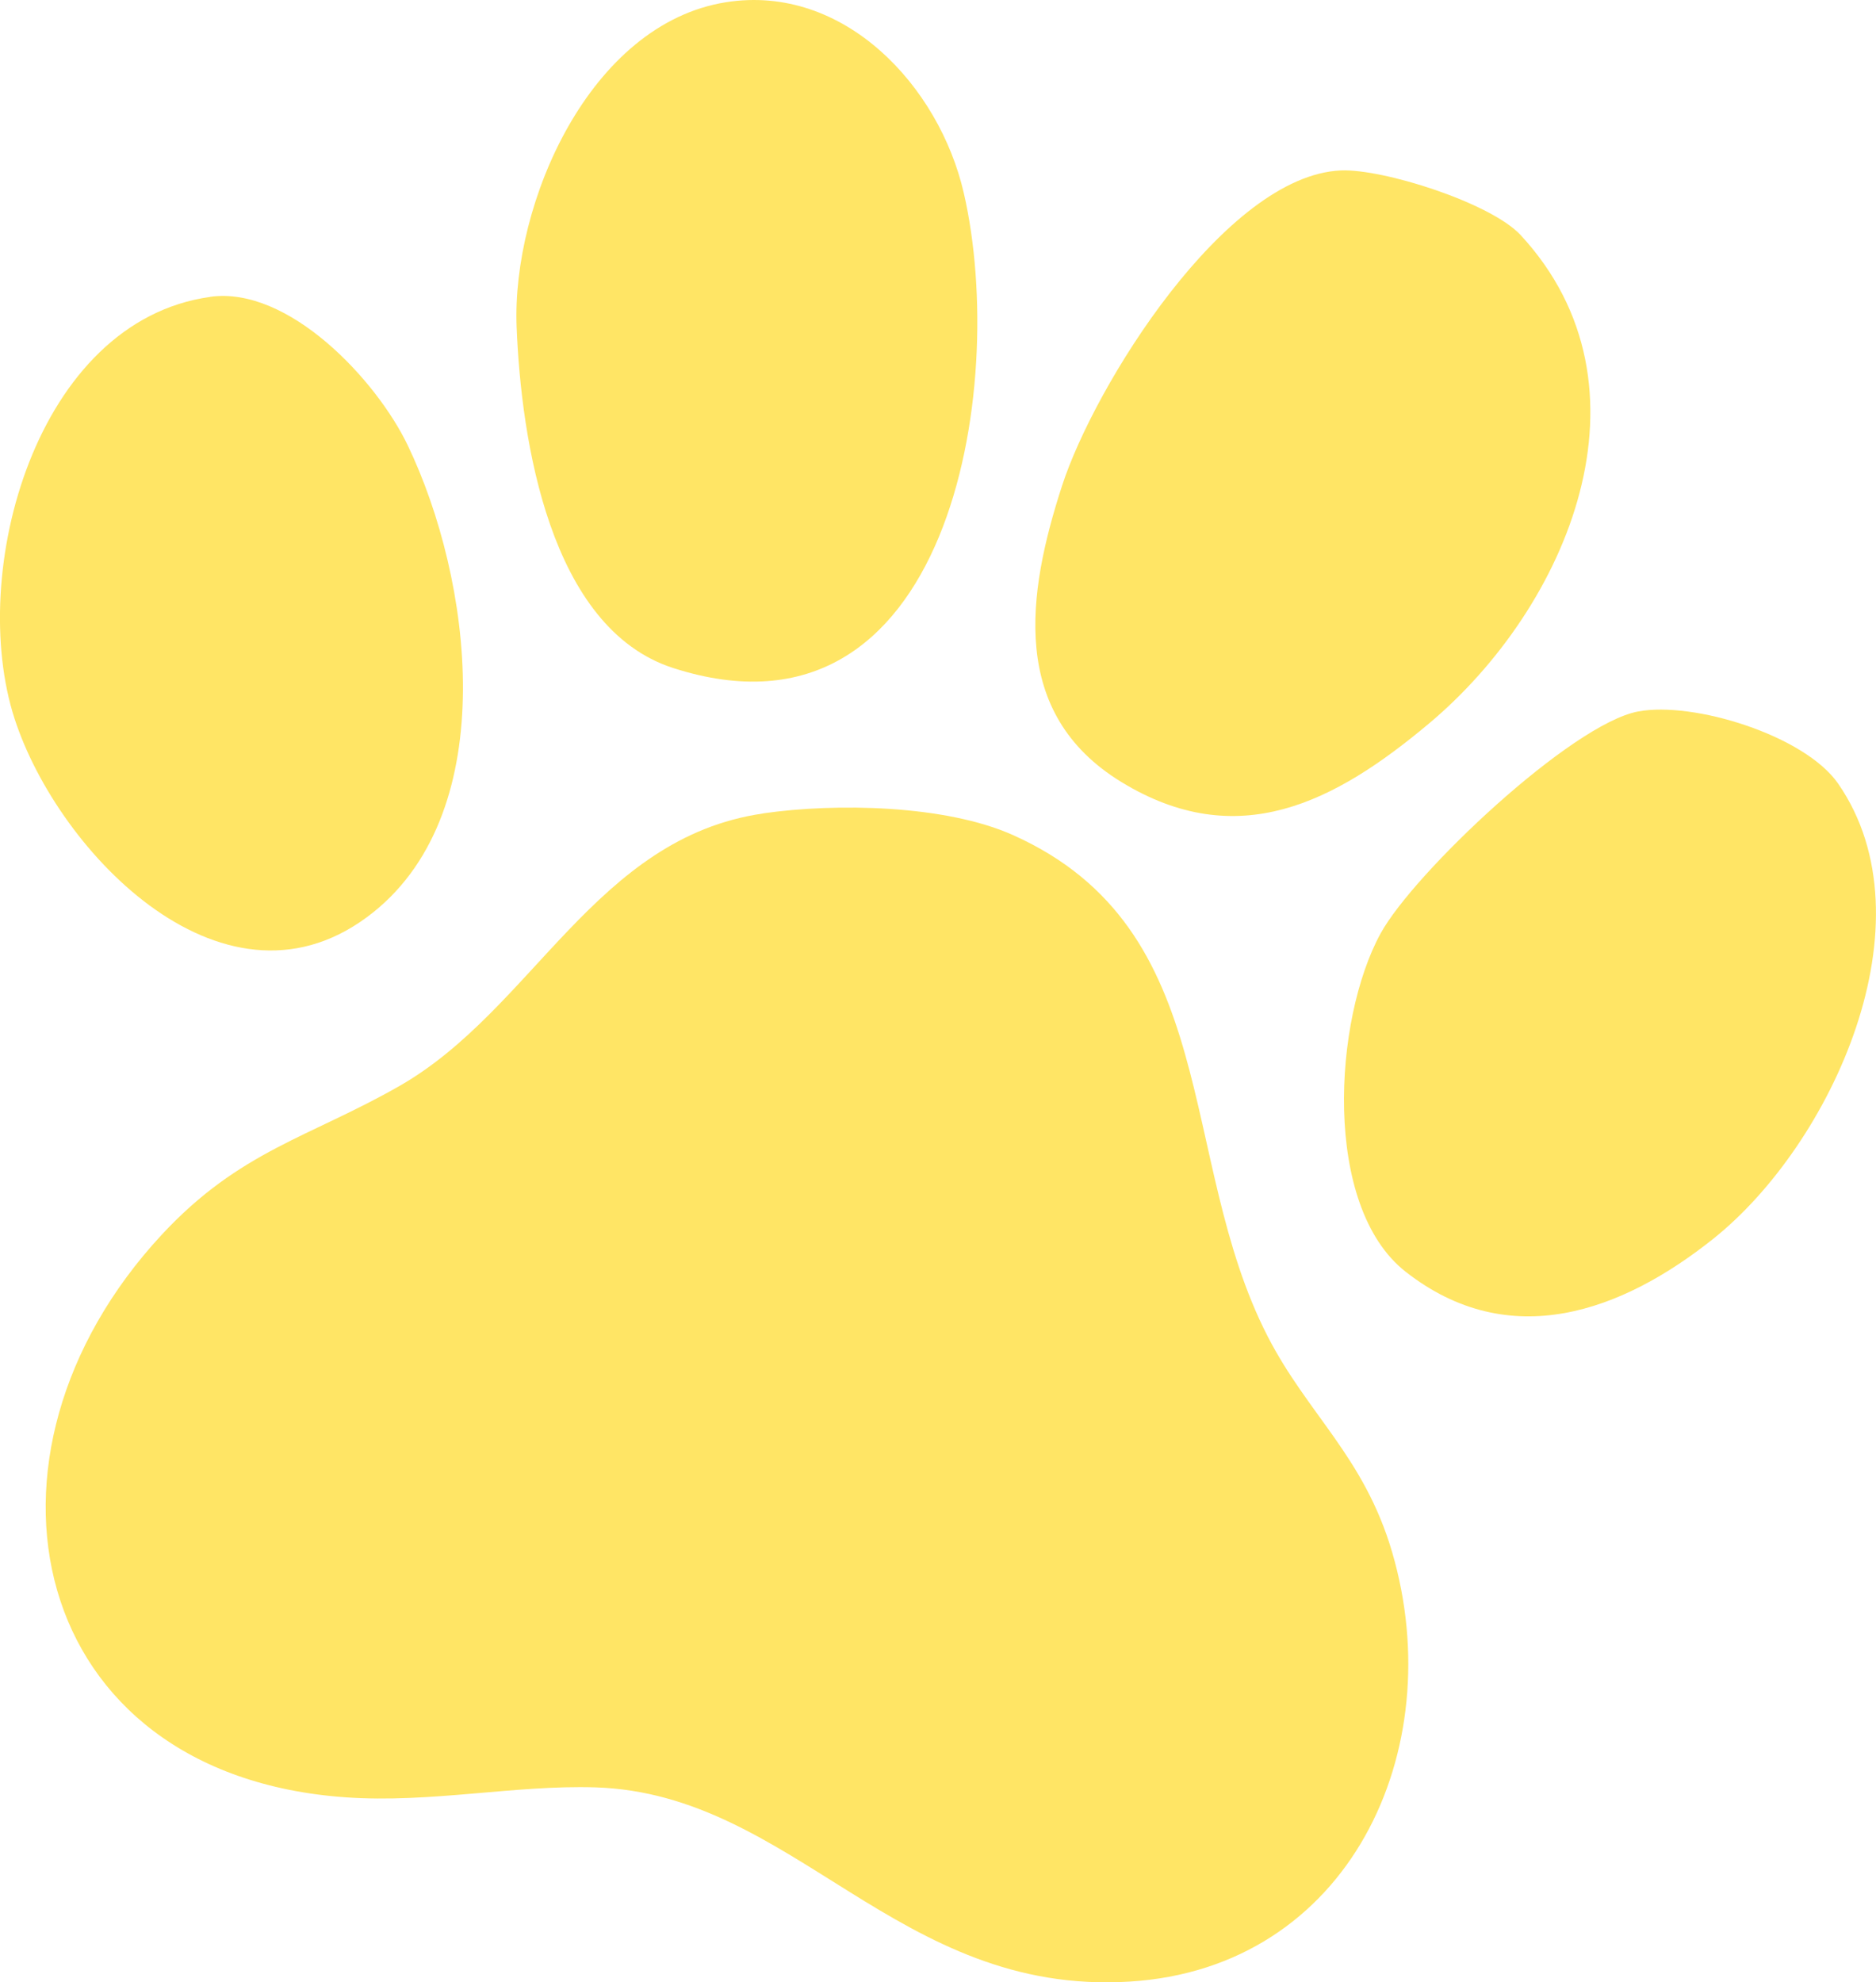
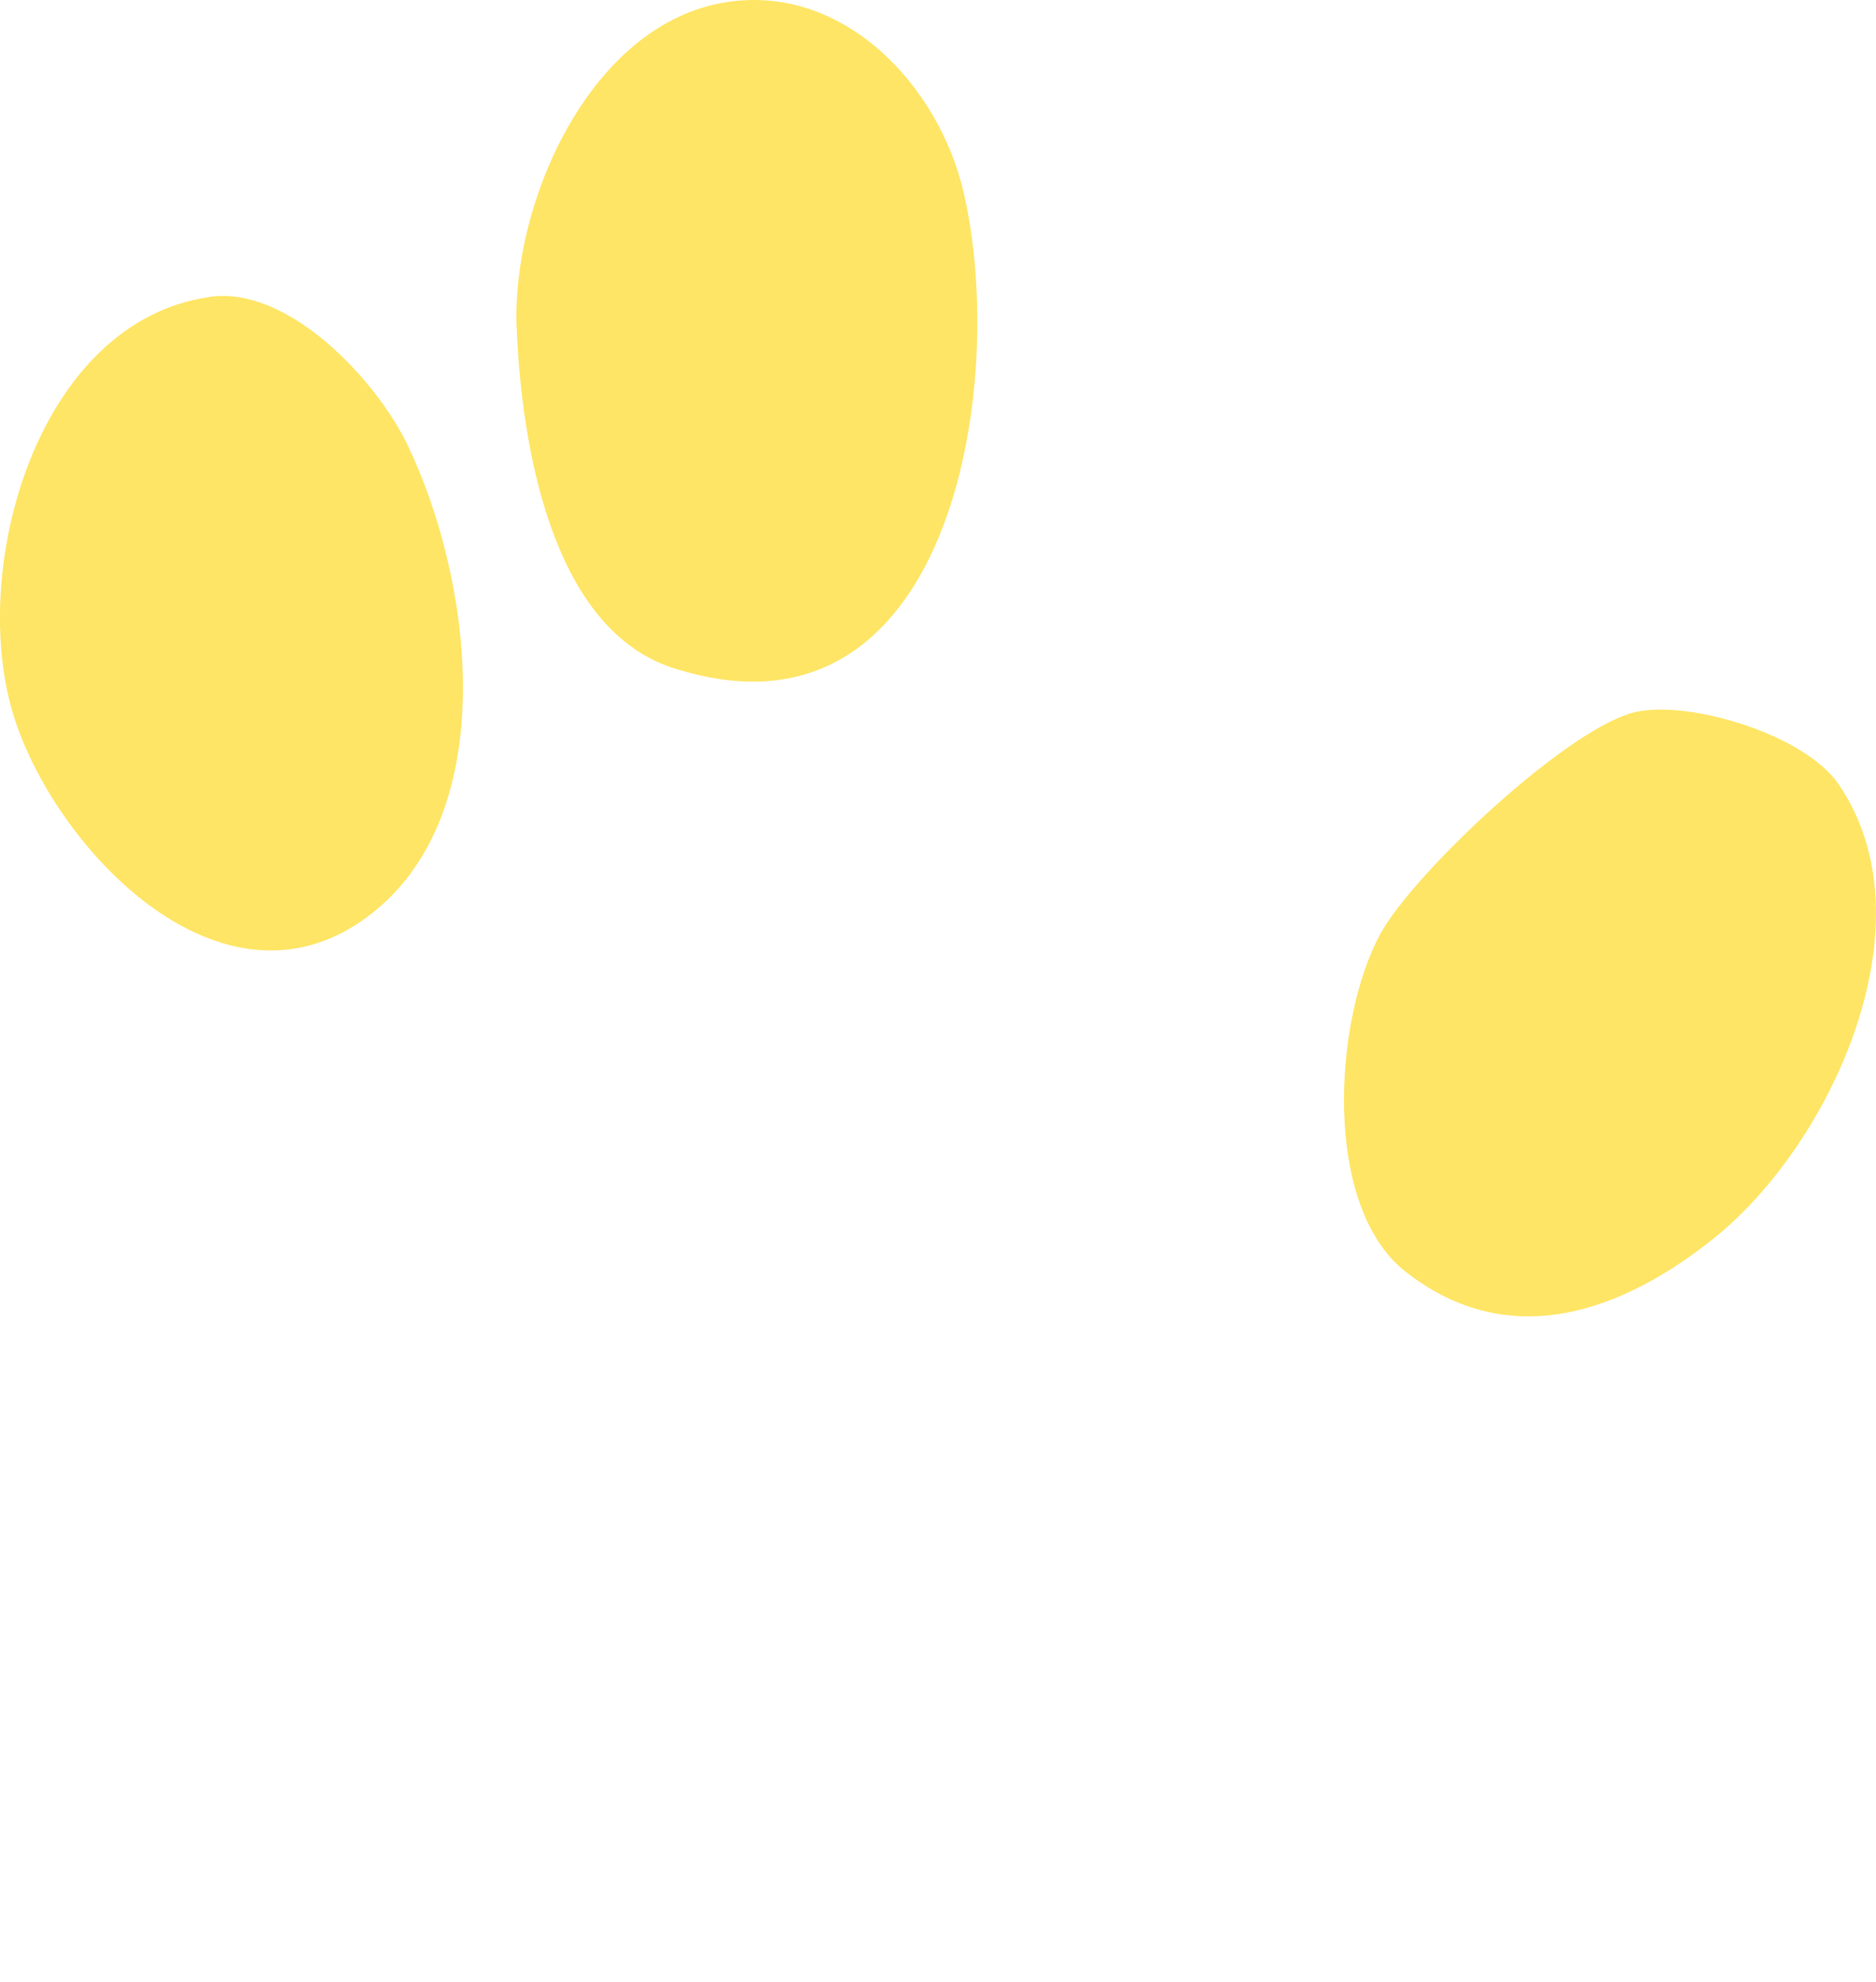
<svg xmlns="http://www.w3.org/2000/svg" viewBox="0 0 203.42 214.92" data-name="Layer 1" id="Layer_1">
  <defs>
    <style>
      .cls-1 {
        fill: #ffe565;
      }
    </style>
  </defs>
-   <path d="M82.74,88.19c7.95-1.15,19.8-.92,27.1,2.35,22.87,10.24,17.68,34.97,27.6,54.32,4.37,8.52,10.48,13.07,13.52,23.45,6.28,21.47-4.66,45.08-28.48,46.54-25.17,1.55-36.37-20.39-57.93-21.06-8.8-.27-17.84,1.73-27.07,1.08-34.58-2.44-42.18-37.03-19.95-60.99,8.48-9.14,16.04-10.56,25.81-16.15,14.49-8.3,21.22-26.9,39.4-29.53Z" class="cls-1" />
-   <path d="M145.39,18.48c4.59-.2,16.27,3.52,19.5,7.01,15.23,16.48,5.14,40.32-9.96,52.97-10.19,8.54-20.72,14.05-33.35,6.32-12.17-7.45-10.21-20.44-6.42-32.11,3.51-10.83,17.69-33.64,30.23-34.19Z" class="cls-1" />
+   <path d="M82.74,88.19Z" class="cls-1" />
  <path d="M78.73.24c12.78-2.02,23.11,9.07,25.78,20.7,4.86,21.11-1.57,61.13-31.51,51.49-13.41-4.32-16.49-24.74-16.98-36.96-.54-13.42,7.92-32.89,22.71-35.23Z" class="cls-1" />
  <path d="M177.63,77.14c5.97-1.13,18.06,2.58,21.69,7.83,10.36,14.98-.7,39.08-13.53,49.33-9.91,7.91-22.11,12.42-33.38,3.58-9.05-7.1-7.82-27.34-2.71-36.67,3.61-6.58,20.68-22.7,27.92-24.07Z" class="cls-1" />
  <path d="M22.8,32.18c8.47-1.17,17.99,8.97,21.41,16.1,6.95,14.47,10.26,39.42-3.72,50.62-15.8,12.66-34.15-6.31-38.91-20.98-5.14-15.84,2.31-43.11,21.22-45.73Z" class="cls-1" />
</svg>